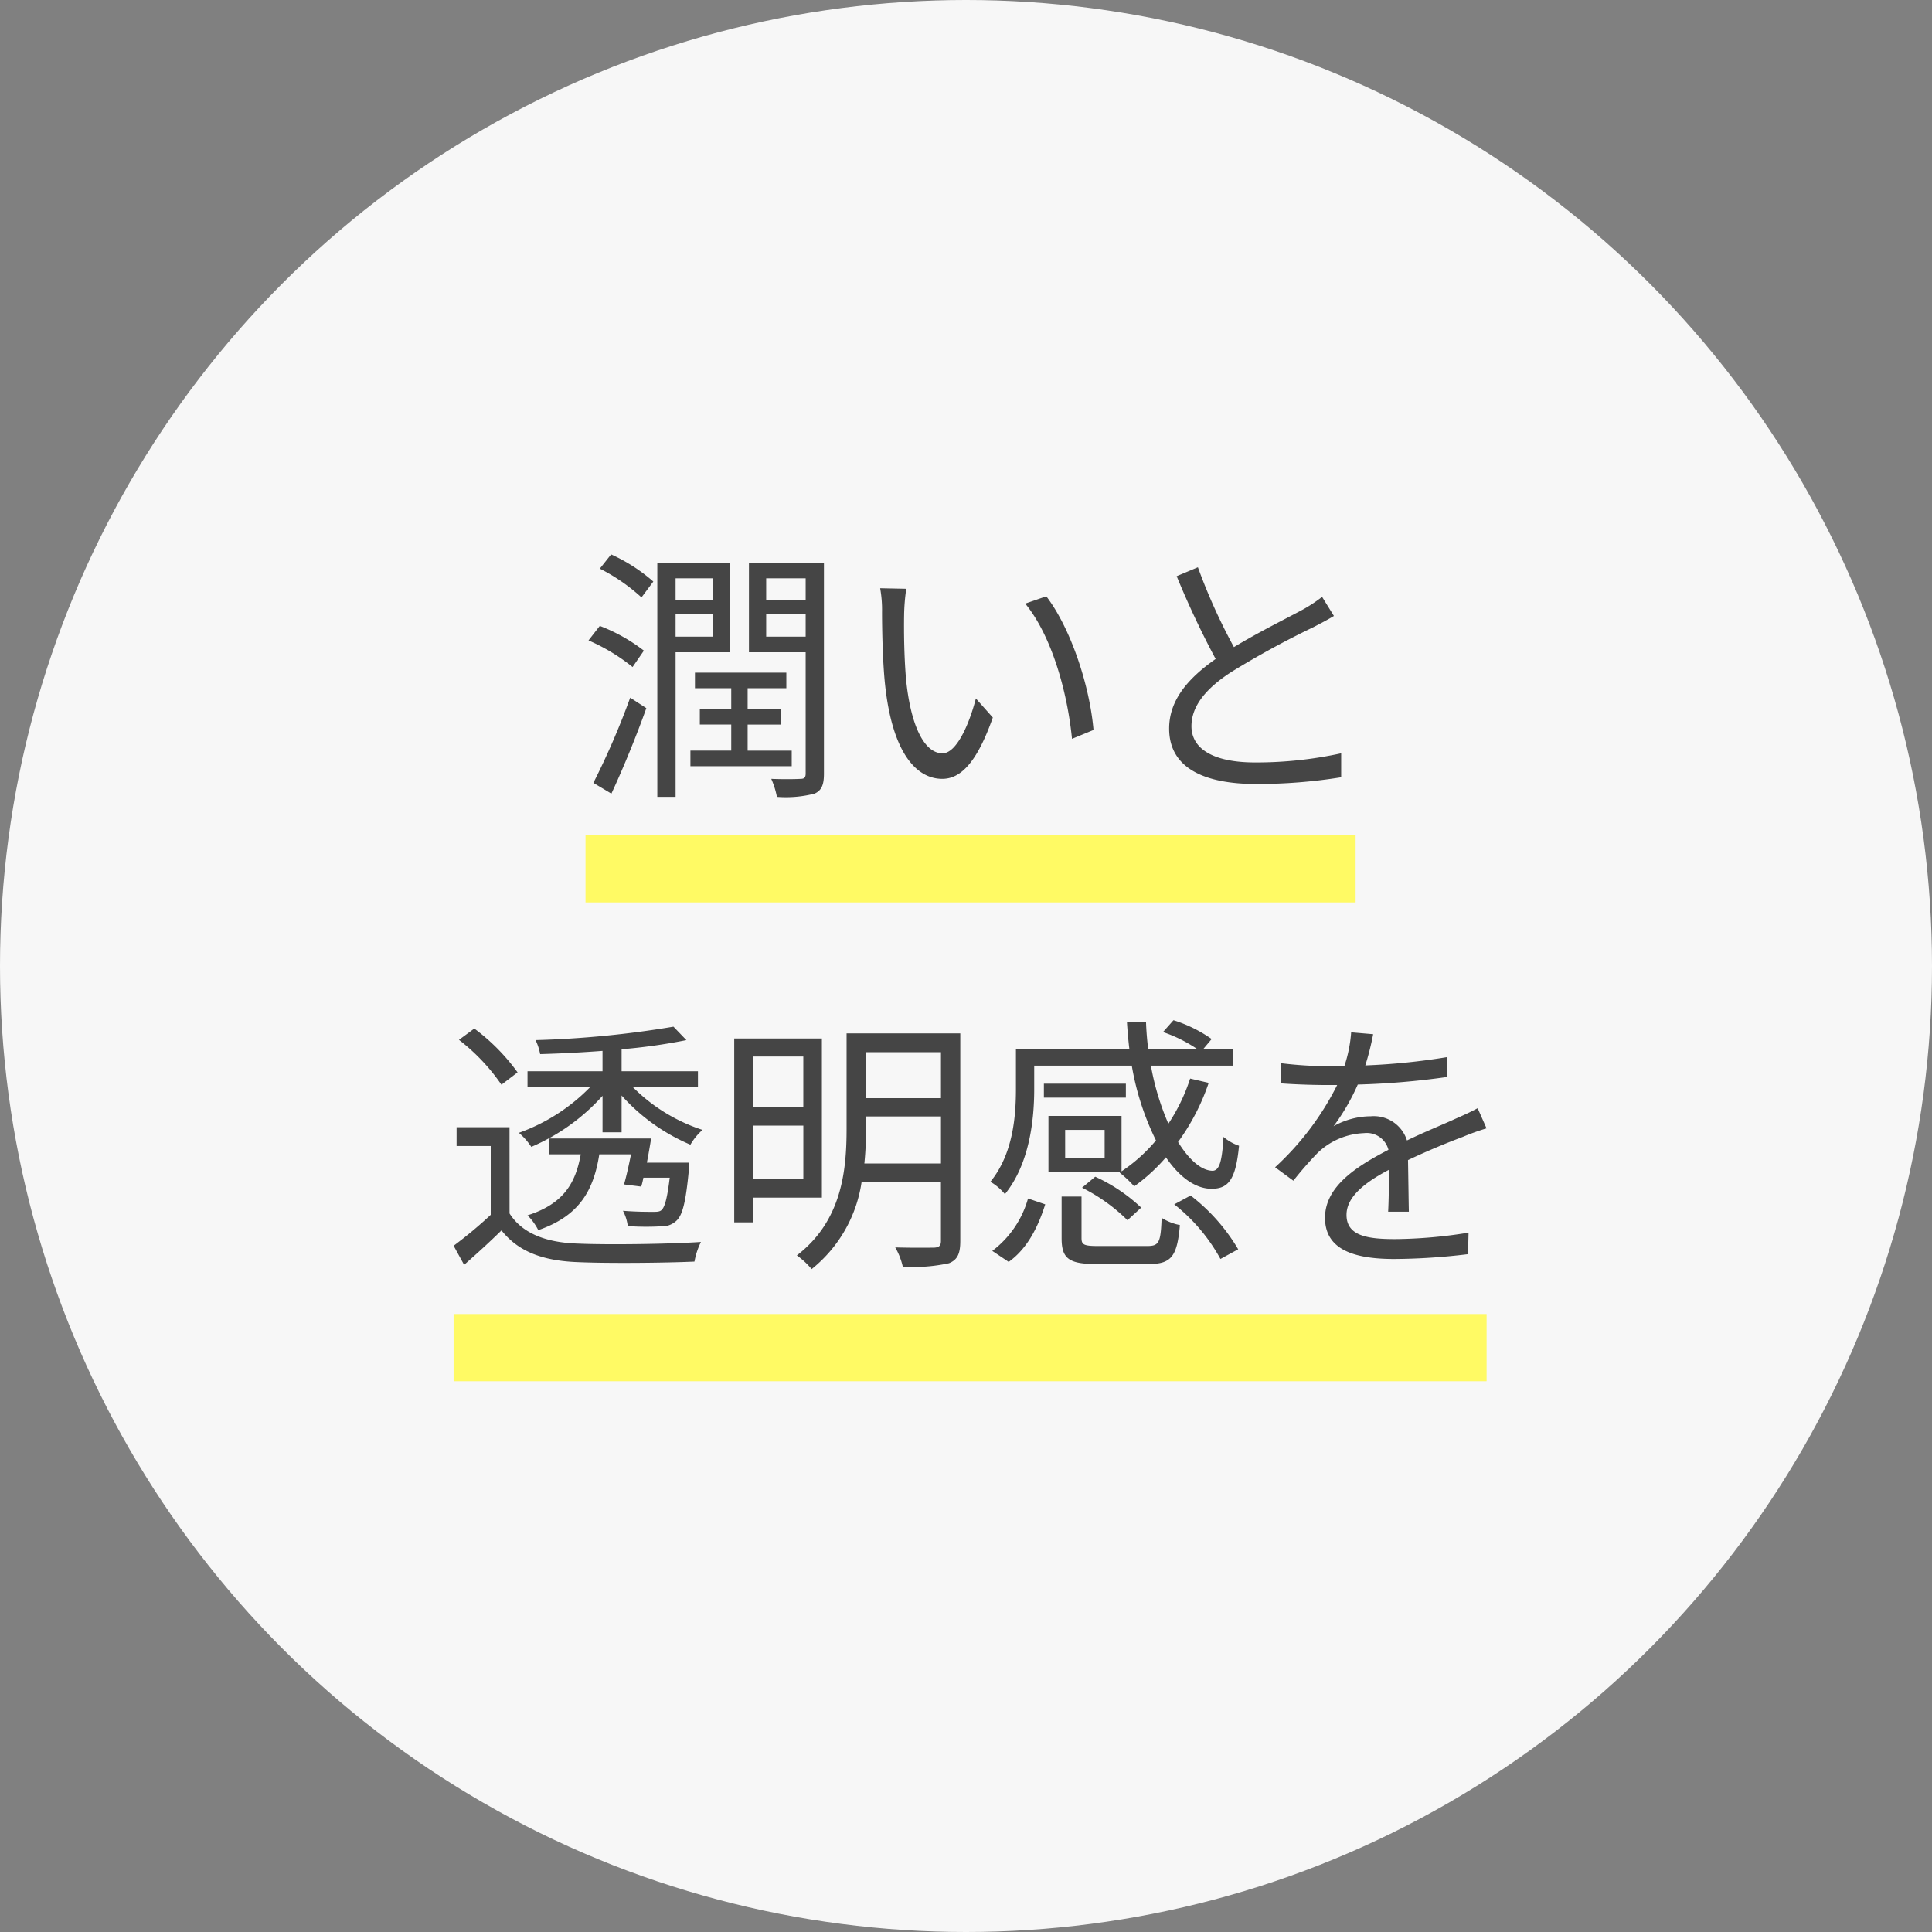
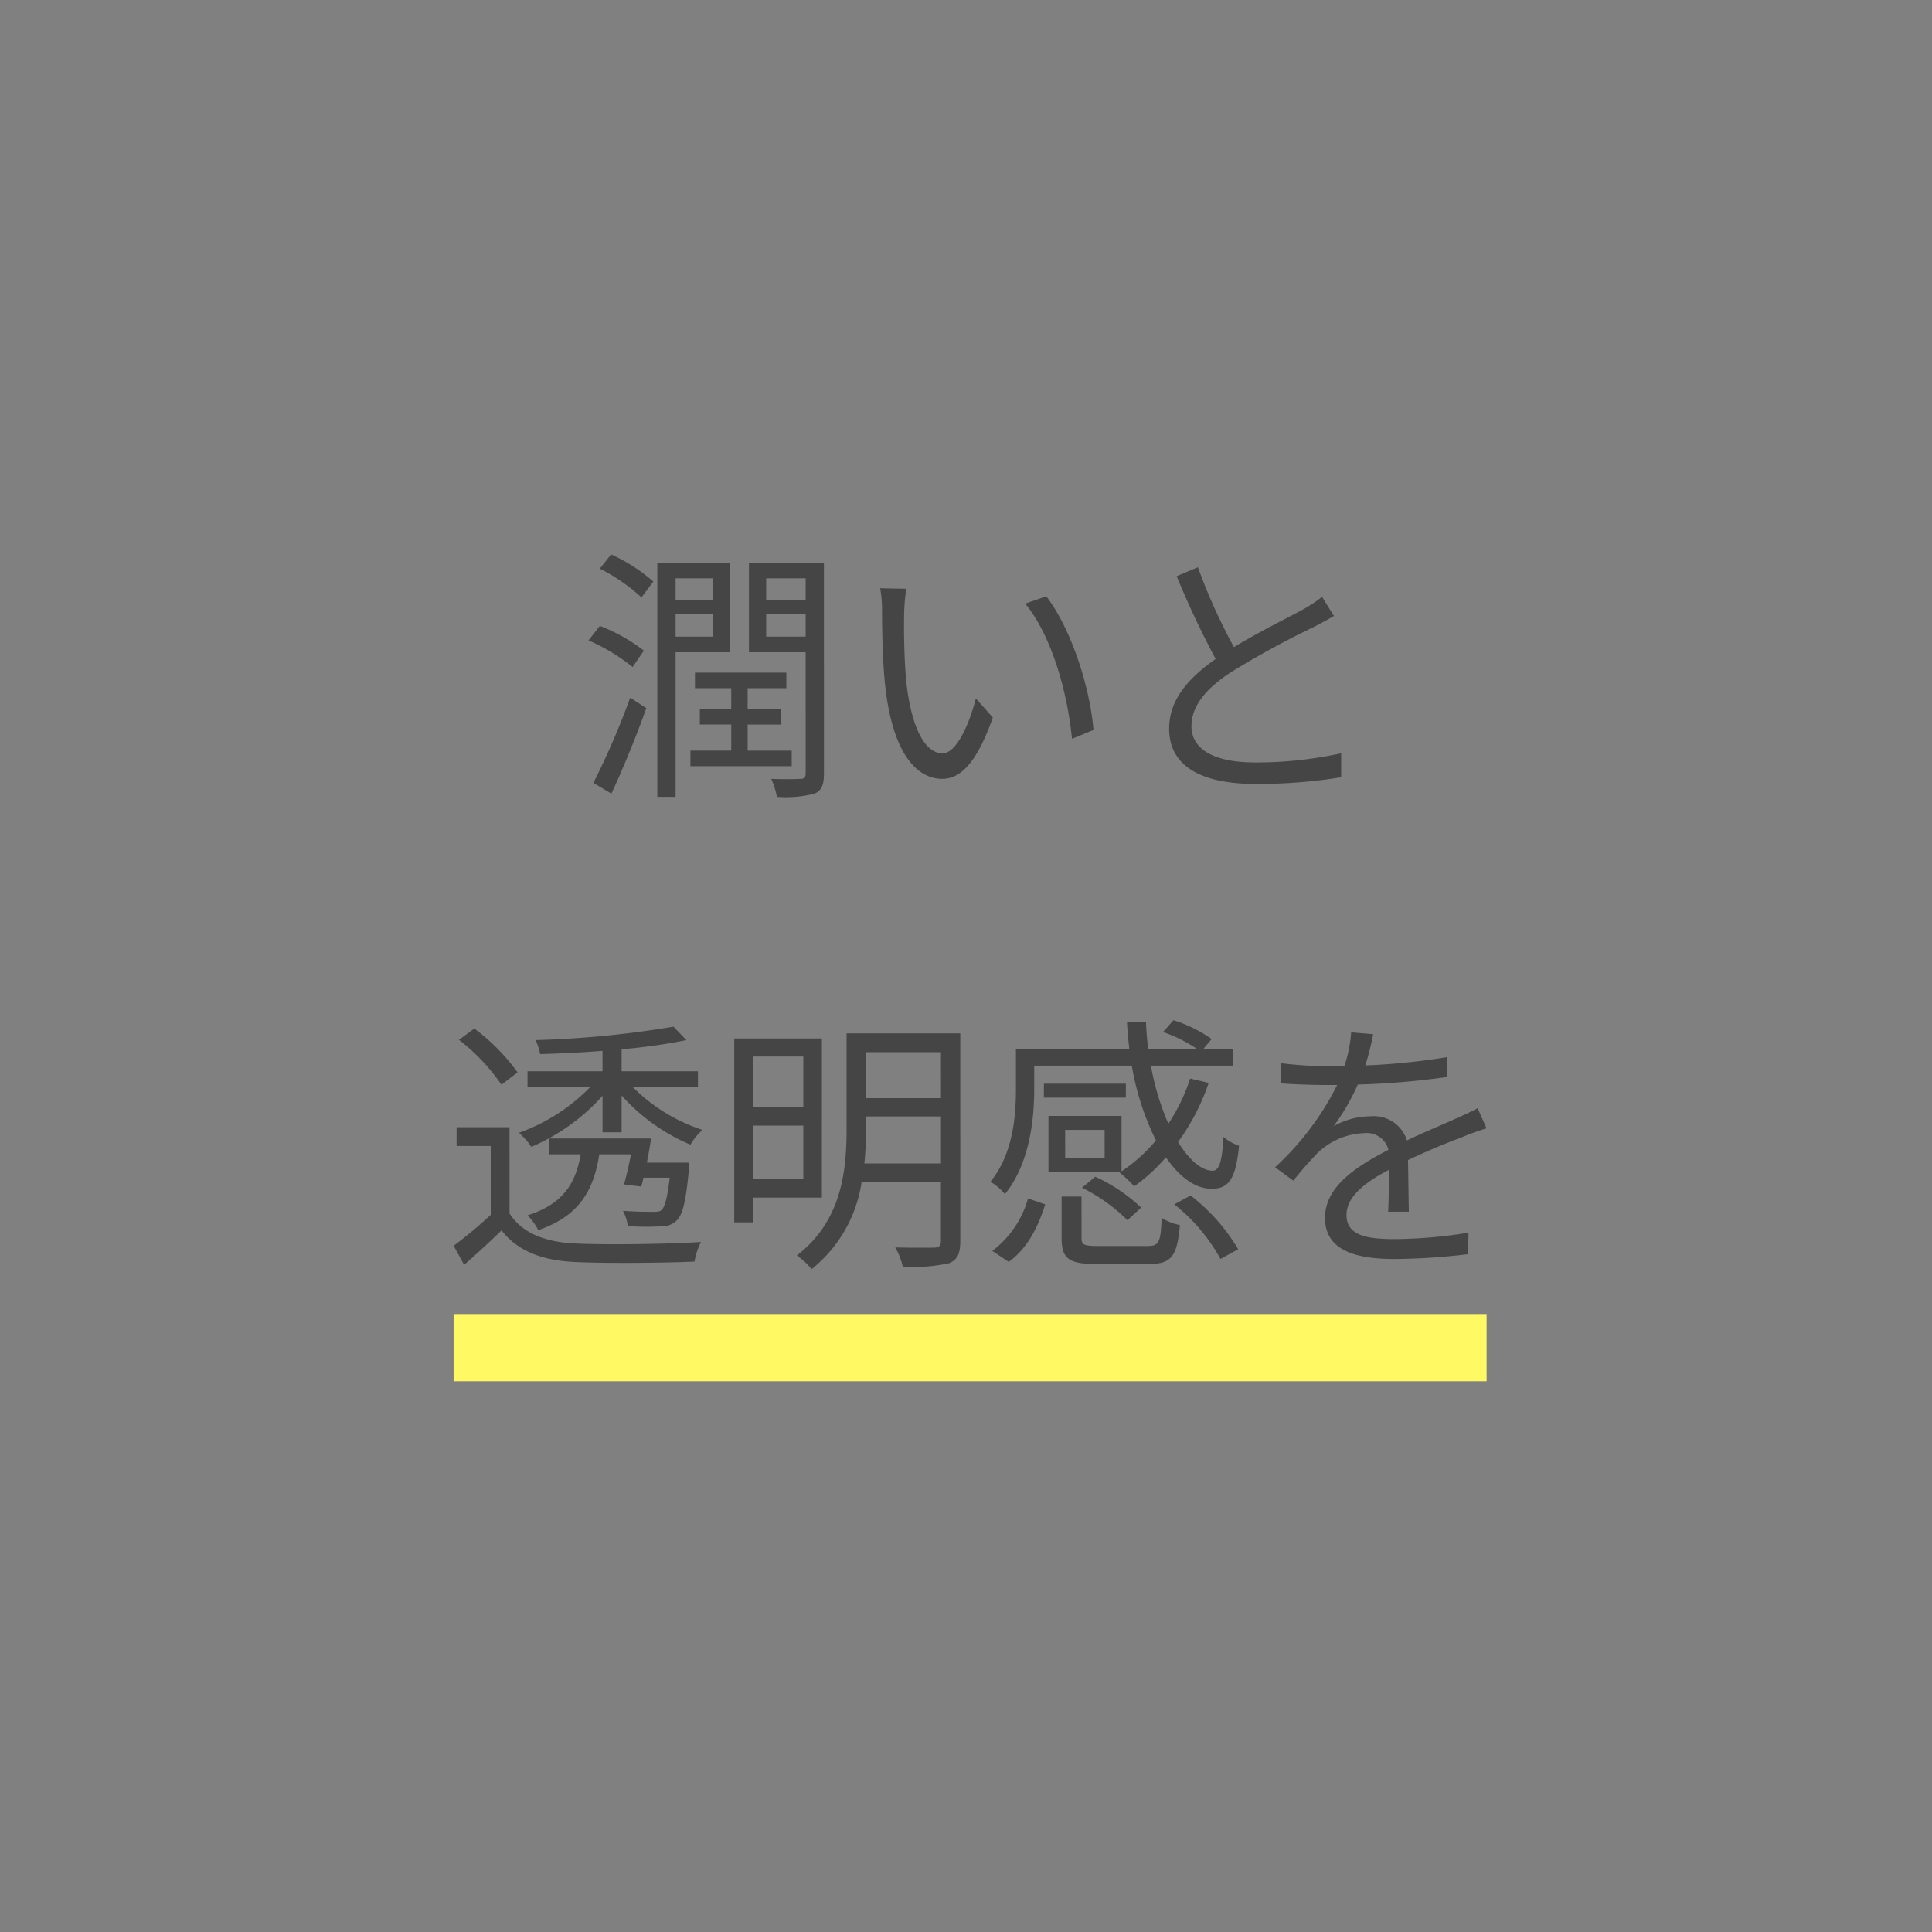
<svg xmlns="http://www.w3.org/2000/svg" width="230" height="230" viewBox="0 0 230 230">
  <rect x="0" y="0" width="230" height="230" fill="#808080" stroke="none" />
  <g id="グループ_71" data-name="グループ 71" transform="translate(-660 -2301)">
-     <circle id="楕円形_4" data-name="楕円形 4" cx="115" cy="115" r="115" transform="translate(660 2301)" fill="#f7f7f7" />
    <g id="グループ_70" data-name="グループ 70" transform="translate(1.752 -8.568)">
      <path id="パス_40" data-name="パス 40" d="M-40.1-14.976a20.714,20.714,0,0,0-5.248-2.944l-1.344,1.728a22.738,22.738,0,0,1,5.248,3.168ZM-43.968,2.048C-42.592-.9-40.992-4.8-39.808-8.128l-1.92-1.248A91.254,91.254,0,0,1-46.112.768Zm-1.376-26.784a22.037,22.037,0,0,1,4.96,3.424l1.408-1.888A20.311,20.311,0,0,0-44-26.432Zm13.5,1.152v2.56h-4.48v-2.56Zm-4.48,6.944V-19.3h4.48v2.656Zm6.464,1.856V-25.44H-38.5V2.432h2.176V-14.784ZM-22.5-3.072h-5.248v-3.1h3.936V-8h-3.936v-2.5h4.608v-1.856h-10.88V-10.5h4.32V-8H-33.44v1.824H-29.7v3.1H-34.56v1.856H-22.5Zm-3.04-13.568V-19.3h4.7v2.656Zm4.7-6.944v2.56h-4.7v-2.56Zm2.176-1.856h-8.928v10.656h6.752V-.352c0,.48-.16.64-.608.64-.416.032-1.92.064-3.488,0a9.715,9.715,0,0,1,.672,2.144,13.657,13.657,0,0,0,4.48-.384c.864-.384,1.12-1.088,1.12-2.368Zm9.792,3.1-3.1-.064a14.435,14.435,0,0,1,.224,2.848c0,1.856.064,5.76.352,8.544C-10.528-2.72-7.616.288-4.576.288c2.144,0,4.1-1.856,6.016-7.3L-.576-9.28c-.832,3.2-2.336,6.528-3.968,6.528-2.272,0-3.84-3.552-4.352-8.9-.224-2.656-.256-5.568-.224-7.584A24.364,24.364,0,0,1-8.864-22.336Zm16.672.9-2.5.864c3.072,3.744,4.992,10.3,5.568,16.1l2.56-1.056C12.96-10.944,10.656-17.728,7.808-21.44ZM25.856-24.9,23.328-23.84a107.246,107.246,0,0,0,4.64,9.856c-3.424,2.4-5.536,4.992-5.536,8.288C22.432-.9,26.784.9,32.8.9A62.994,62.994,0,0,0,42.912.1V-2.752a47.614,47.614,0,0,1-10.24,1.088c-5.056,0-7.584-1.664-7.584-4.32,0-2.432,1.792-4.544,4.768-6.464a106.306,106.306,0,0,1,9.728-5.312c.928-.48,1.728-.9,2.464-1.344L40.64-21.376a17.478,17.478,0,0,1-2.272,1.5c-1.76.96-5.216,2.656-8.224,4.48A68.911,68.911,0,0,1,25.856-24.9Zm-70.88,67.264h2.272V37.984A22.994,22.994,0,0,0-34.56,43.84a7.068,7.068,0,0,1,1.44-1.76,20.775,20.775,0,0,1-8.288-5.088h7.744V35.1h-9.088V32.48a67.7,67.7,0,0,0,7.712-1.088l-1.536-1.6a118.175,118.175,0,0,1-16.416,1.6,6.743,6.743,0,0,1,.544,1.664c2.336-.064,4.9-.192,7.424-.384V35.1h-8.928v1.888H-46.5a22.34,22.34,0,0,1-8.48,5.44A8.078,8.078,0,0,1-53.5,44.1a24.14,24.14,0,0,0,8.48-6.08Zm5.28,3.616c.192-.96.352-1.952.512-2.88H-51.424v1.888h3.808c-.608,3.392-2.016,5.888-6.336,7.264a6.89,6.89,0,0,1,1.28,1.76c4.928-1.7,6.592-4.768,7.264-9.024h3.776c-.256,1.28-.544,2.592-.832,3.584l2.048.256a8.52,8.52,0,0,0,.256-1.056h3.136c-.288,2.4-.576,3.456-.96,3.84-.256.224-.544.224-1.088.224-.48,0-1.984,0-3.52-.128a5.281,5.281,0,0,1,.576,1.824,31.836,31.836,0,0,0,3.872.032,2.52,2.52,0,0,0,1.92-.672c.736-.672,1.12-2.272,1.472-5.984a6.434,6.434,0,0,0,.064-.928ZM-55.136,35.232a23.924,23.924,0,0,0-5.152-5.216l-1.824,1.344A23.641,23.641,0,0,1-57.056,36.7Zm-.96,6.528h-6.3V44h4.064v8.192a52.672,52.672,0,0,1-4.416,3.68l1.248,2.272c1.568-1.376,3.04-2.72,4.448-4.1,1.984,2.5,4.864,3.616,9.056,3.776,3.584.16,10.336.1,13.92-.064a8.711,8.711,0,0,1,.768-2.336c-3.84.256-11.2.352-14.72.192-3.744-.128-6.56-1.216-8.064-3.584Zm34.976-8.416v6.048H-27.1V33.344ZM-27.1,47.936V41.568h5.984v6.368Zm8.192,2.208V31.2H-29.344V53.088h2.24V50.144Zm5.056-4.064a37.562,37.562,0,0,0,.192-4.16V40.48h8.928v5.6Zm9.12-13.248V38.3h-8.928V32.832Zm2.3-2.24H-15.968V41.92c0,4.96-.544,10.976-5.92,15.1a9.355,9.355,0,0,1,1.76,1.632,16.316,16.316,0,0,0,5.952-10.4h9.44V55.3c0,.576-.224.768-.832.8-.512,0-2.528.032-4.608-.032a8.186,8.186,0,0,1,.9,2.3,20.224,20.224,0,0,0,5.5-.416c1.024-.416,1.344-1.152,1.344-2.656Zm5.76,27.2c2.3-1.632,3.552-4.32,4.352-6.848l-2.048-.7a11.834,11.834,0,0,1-4.256,6.24ZM17.28,36.576H7.52V38.24h9.76Zm-2.528,8.832h-4.7V42.08h4.7Zm1.792,1.76A14.158,14.158,0,0,1,18.272,48.8a21.224,21.224,0,0,0,3.776-3.456c1.6,2.336,3.488,3.744,5.44,3.744,2.016,0,2.88-1.12,3.264-5.12A5.6,5.6,0,0,1,28.9,42.912c-.16,2.88-.48,4-1.28,4.032-1.312,0-2.784-1.248-4.128-3.424a26.177,26.177,0,0,0,3.648-7.04l-2.208-.512a21.984,21.984,0,0,1-2.592,5.376,30.949,30.949,0,0,1-2.08-6.912h9.76V32.448H26.5l.992-1.184a16.274,16.274,0,0,0-4.544-2.24L21.7,30.432a17.2,17.2,0,0,1,4.064,2.016H19.936c-.128-1.056-.224-2.144-.256-3.232H17.408c.064,1.088.16,2.176.288,3.232H4.192v4.768c0,3.264-.352,7.744-3.04,11.04A6.4,6.4,0,0,1,2.88,49.728c2.912-3.584,3.488-8.8,3.488-12.48V34.432H17.984a32.284,32.284,0,0,0,2.88,8.9,19.32,19.32,0,0,1-4.1,3.68V40.416h-8.7V47.1H16.64Zm-4.48,1.792a21.2,21.2,0,0,1,5.408,3.872l1.632-1.5a20.156,20.156,0,0,0-5.472-3.68Zm1.92,6.944c-1.728,0-1.984-.16-1.984-.96V50.016H9.632v4.96c0,2.432.864,3.072,4.16,3.072H20c2.688,0,3.392-.9,3.712-4.64a6.206,6.206,0,0,1-2.176-.864c-.1,2.976-.32,3.36-1.728,3.36Zm9.056-4.96a21.284,21.284,0,0,1,5.5,6.5l2.112-1.152a22.476,22.476,0,0,0-5.664-6.4ZM46.72,30.688,44.1,30.464a16.393,16.393,0,0,1-.8,4c-.7.032-1.44.032-2.112.032a46.836,46.836,0,0,1-5.408-.352v2.4c1.76.128,3.872.192,5.248.192h1.408a33.757,33.757,0,0,1-7.392,9.792l2.176,1.6A42.275,42.275,0,0,1,40.128,44.8a8.424,8.424,0,0,1,5.5-2.336,2.671,2.671,0,0,1,2.912,1.984c-3.744,1.952-7.552,4.32-7.552,8.1,0,3.9,3.68,4.9,8.256,4.9a75.173,75.173,0,0,0,8.768-.576l.064-2.56a56.982,56.982,0,0,1-8.736.768c-3.3,0-5.792-.384-5.792-2.88,0-2.112,2.08-3.808,5.056-5.376,0,1.7-.032,3.776-.1,4.992h2.464c-.032-1.568-.064-4.288-.1-6.144,2.432-1.152,4.7-2.08,6.5-2.752a27.863,27.863,0,0,1,2.848-1.024l-1.056-2.4c-.9.48-1.664.832-2.624,1.248-1.664.768-3.616,1.536-5.792,2.592a4.131,4.131,0,0,0-4.288-2.88,9.162,9.162,0,0,0-4.448,1.184,25.407,25.407,0,0,0,2.88-4.96,92.561,92.561,0,0,0,10.624-.9l.032-2.368a78.7,78.7,0,0,1-9.76.992A32.669,32.669,0,0,0,46.72,30.688Z" transform="translate(775 2402)" fill="#454545" />
-       <path id="パス_45" data-name="パス 45" d="M0,0H91.678V8H0Z" transform="translate(727.952 2409)" fill="#fffa64" />
      <path id="パス_46" data-name="パス 46" d="M0,0H122.976V8H0Z" transform="translate(712.248 2466)" fill="#fffa64" />
    </g>
  </g>
</svg>